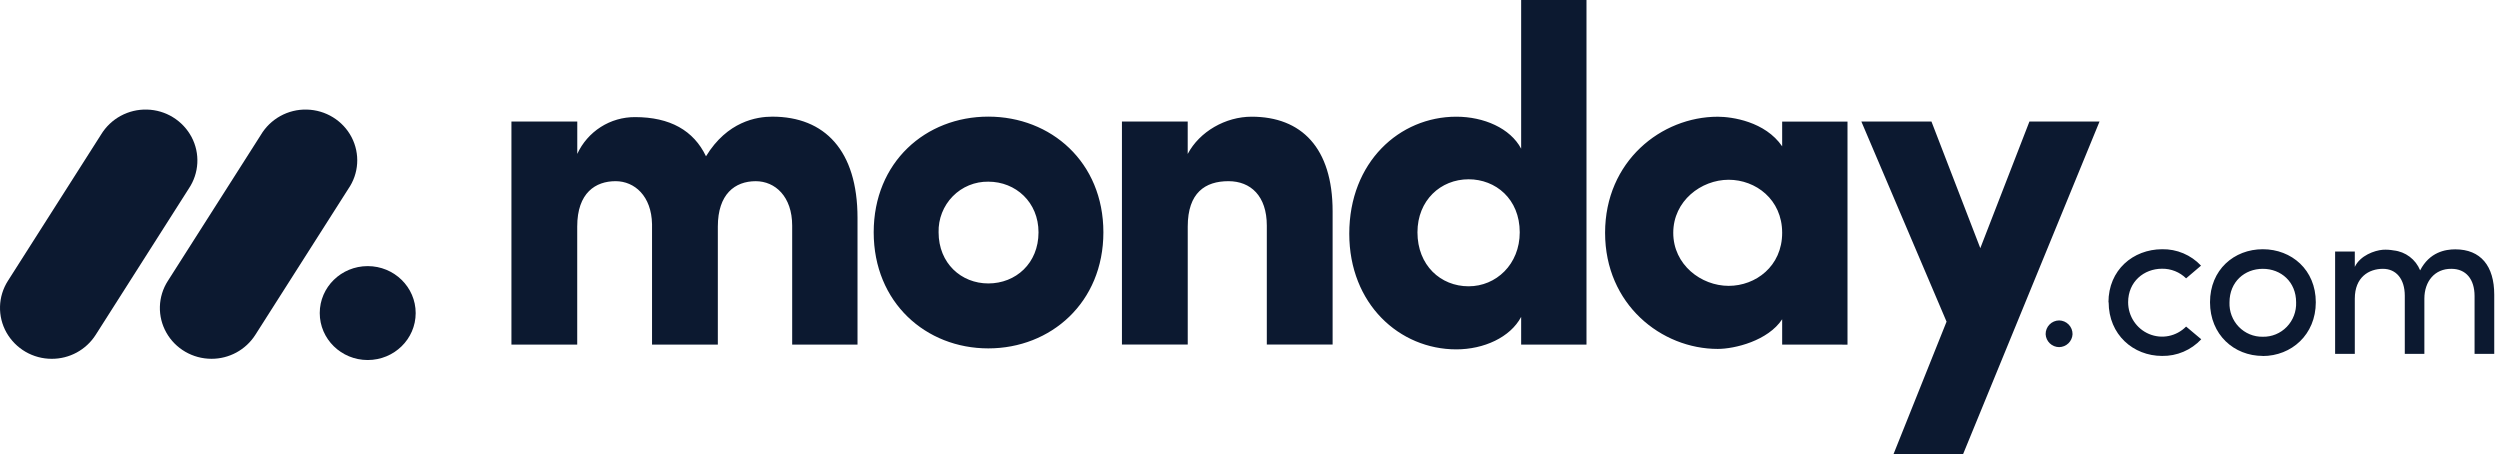
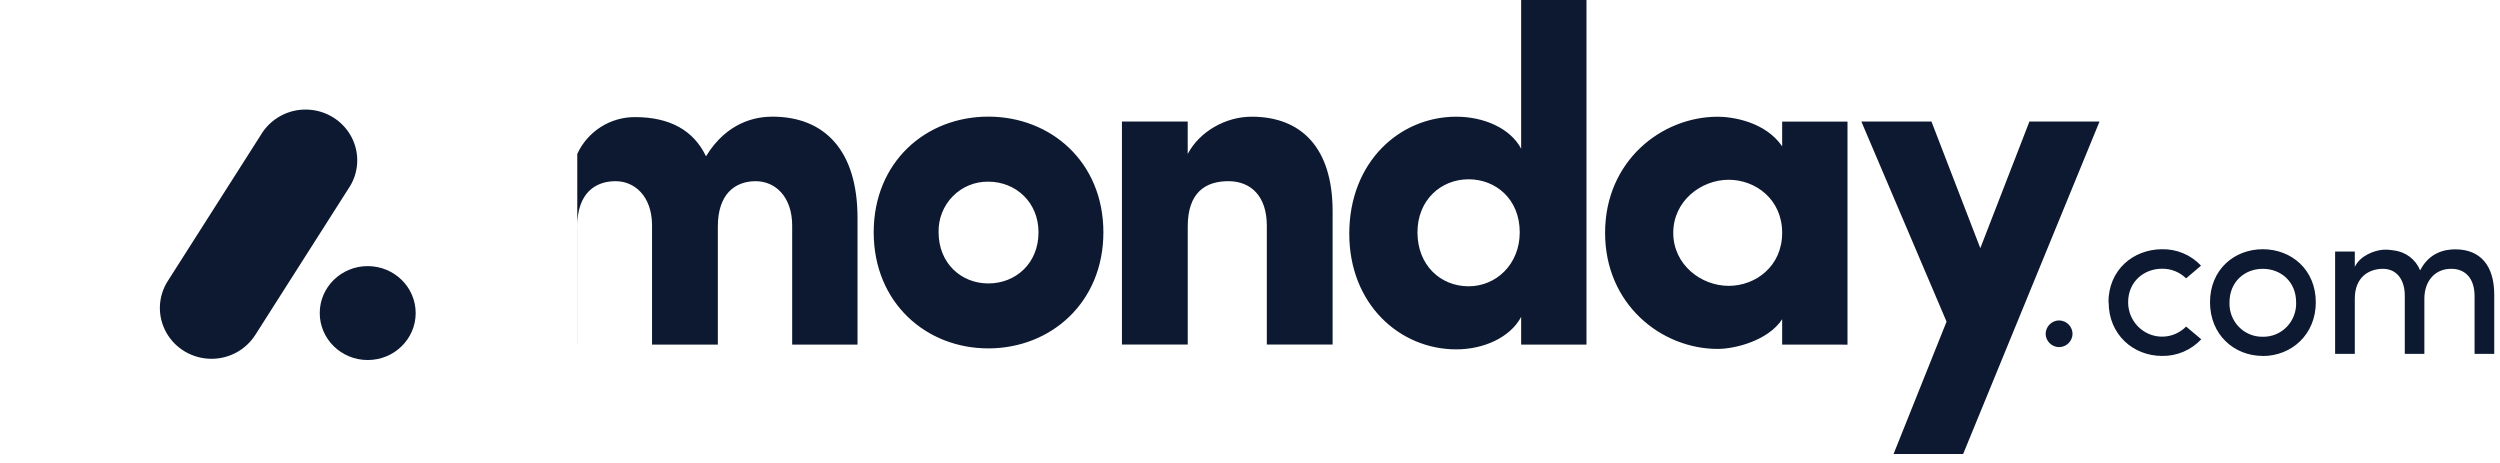
<svg xmlns="http://www.w3.org/2000/svg" width="178" height="33" viewBox="0 0 178 33" fill="none">
-   <path d="M3.682 25.547C3.028 25.548 2.385 25.376 1.819 25.048C1.253 24.719 0.784 24.246 0.461 23.678C0.142 23.113 -0.016 22.472 0.001 21.824C0.019 21.176 0.213 20.545 0.562 19.998L7.195 9.582C7.535 9.022 8.017 8.562 8.592 8.25C9.168 7.937 9.816 7.783 10.47 7.802C11.124 7.818 11.762 8.007 12.319 8.351C12.876 8.694 13.331 9.179 13.639 9.756C14.258 10.925 14.18 12.332 13.44 13.43L6.81 23.846C6.474 24.37 6.011 24.801 5.464 25.098C4.917 25.395 4.304 25.55 3.682 25.547Z" fill="#0C1930" />
  <path d="M15.058 25.546C13.72 25.546 12.489 24.831 11.843 23.681C11.525 23.118 11.366 22.479 11.384 21.833C11.402 21.186 11.595 20.557 11.944 20.012L18.564 9.619C18.899 9.051 19.379 8.584 19.956 8.264C20.532 7.945 21.183 7.785 21.842 7.802C23.191 7.832 24.414 8.586 25.032 9.767C25.646 10.947 25.556 12.363 24.793 13.457L18.174 23.85C17.839 24.372 17.378 24.8 16.833 25.097C16.288 25.393 15.678 25.548 15.058 25.546Z" fill="#0C1930" />
  <path d="M26.181 25.634C28.067 25.634 29.596 24.137 29.596 22.291C29.596 20.444 28.067 18.947 26.181 18.947C24.295 18.947 22.766 20.444 22.766 22.291C22.766 24.137 24.295 25.634 26.181 25.634Z" fill="#0C1930" />
  <path d="M174.54 19.14C175.572 19.14 176.189 19.874 176.189 21.076V25.193H177.59V20.981C177.59 18.938 176.627 17.753 174.817 17.753C174.109 17.753 172.985 17.947 172.314 19.25C172.158 18.866 171.902 18.531 171.571 18.281C171.24 18.031 170.847 17.875 170.435 17.831C170.176 17.783 169.911 17.767 169.648 17.784C169.072 17.831 168.046 18.189 167.662 19.001V17.909H166.26V25.193H167.662V21.262C167.662 19.733 168.663 19.14 169.665 19.14C170.604 19.14 171.221 19.858 171.221 21.06V25.193H172.615V21.262C172.615 20.045 173.346 19.126 174.54 19.14ZM161.112 23.976C161.753 23.99 162.371 23.735 162.819 23.271C163.269 22.807 163.508 22.176 163.484 21.528C163.484 20.061 162.405 19.14 161.112 19.14C159.818 19.14 158.74 20.061 158.74 21.528C158.714 22.175 158.953 22.804 159.4 23.267C159.847 23.73 160.463 23.988 161.101 23.976H161.112ZM161.112 25.342C159.063 25.342 157.353 23.829 157.353 21.52C157.353 19.211 159.063 17.745 161.112 17.745C163.161 17.745 164.885 19.211 164.885 21.52C164.885 23.829 163.151 25.349 161.102 25.349L161.112 25.342ZM150.136 21.52L150.122 21.528C150.122 19.219 151.877 17.753 153.94 17.745C154.459 17.735 154.973 17.834 155.451 18.035C155.928 18.236 156.358 18.536 156.713 18.914L155.651 19.819C155.425 19.598 155.158 19.423 154.864 19.305C154.57 19.188 154.257 19.129 153.94 19.133C152.647 19.133 151.523 20.054 151.523 21.52C151.523 22.511 152.112 23.403 153.016 23.782C153.919 24.162 154.959 23.951 155.651 23.251L156.729 24.156C156.373 24.538 155.941 24.841 155.46 25.046C154.98 25.25 154.462 25.351 153.94 25.342C151.893 25.342 150.136 23.829 150.136 21.52ZM145.649 23.795C145.647 23.668 145.671 23.541 145.718 23.423C145.765 23.305 145.836 23.197 145.925 23.106C146.014 23.015 146.12 22.942 146.237 22.892C146.354 22.842 146.48 22.816 146.607 22.814C146.734 22.816 146.86 22.842 146.977 22.892C147.094 22.942 147.2 23.015 147.289 23.106C147.378 23.197 147.449 23.305 147.496 23.423C147.543 23.541 147.567 23.668 147.565 23.795C147.553 24.042 147.447 24.274 147.269 24.445C147.091 24.616 146.854 24.713 146.607 24.715C146.36 24.713 146.123 24.616 145.945 24.445C145.767 24.274 145.661 24.042 145.649 23.795Z" fill="#0C1930" />
-   <path fill-rule="evenodd" clip-rule="evenodd" d="M149.487 8.652H144.496L140.998 17.67L137.519 8.652H132.528L138.595 22.902L134.822 32.324H139.776L149.487 8.652ZM119.136 16.578C119.136 18.855 121.126 20.353 123.081 20.353C125.002 20.353 126.89 18.959 126.89 16.576C126.89 14.194 125.002 12.799 123.081 12.799C121.126 12.799 119.136 14.3 119.136 16.578ZM126.89 24.535V22.732C125.878 24.264 123.517 24.843 122.305 24.843C118.294 24.843 114.282 21.681 114.282 16.576C114.282 11.473 118.293 8.311 122.305 8.311C123.316 8.311 125.677 8.649 126.89 10.419V8.657H131.542V24.538L126.89 24.535ZM112.958 24.535H108.306V22.562C107.529 24.024 105.645 24.875 103.688 24.875C99.642 24.875 96.068 21.644 96.068 16.641C96.068 11.544 99.642 8.309 103.688 8.309C105.642 8.309 107.532 9.124 108.306 10.587V0H112.958V24.535ZM108.205 16.541C108.205 14.161 106.486 12.765 104.565 12.765C102.575 12.765 100.923 14.262 100.923 16.541C100.923 18.894 102.575 20.384 104.564 20.384C106.522 20.387 108.205 18.821 108.205 16.541ZM84.567 16.131C84.567 13.716 85.815 12.9 87.466 12.9C89.05 12.9 90.197 13.954 90.197 16.062V24.532H94.882V15.043C94.882 10.521 92.656 8.309 89.116 8.309C87.262 8.309 85.409 9.363 84.565 10.962V8.652H79.882V24.532H84.567V16.131ZM70.368 24.805C65.919 24.805 62.207 21.54 62.207 16.54C62.207 11.537 65.914 8.304 70.368 8.304C74.822 8.304 78.561 11.537 78.561 16.54C78.561 21.543 74.817 24.805 70.368 24.805ZM70.368 20.181C72.322 20.181 73.942 18.751 73.942 16.541C73.942 14.398 72.323 12.935 70.368 12.935C69.897 12.928 69.43 13.016 68.995 13.195C68.559 13.374 68.165 13.64 67.836 13.976C67.504 14.315 67.244 14.716 67.071 15.157C66.898 15.597 66.815 16.068 66.828 16.541C66.829 18.753 68.447 20.181 70.368 20.181ZM53.807 12.901C55.189 12.901 56.403 13.991 56.403 16.064V24.535H61.055V15.515C61.055 10.72 58.723 8.306 54.986 8.306C53.876 8.306 51.785 8.643 50.267 11.128C49.39 9.291 47.705 8.338 45.215 8.338C44.35 8.334 43.502 8.578 42.773 9.043C42.044 9.508 41.464 10.172 41.102 10.958V8.653H36.414V24.534H41.098V16.131C41.098 13.716 42.414 12.9 43.829 12.9C45.178 12.9 46.389 13.954 46.425 15.961V24.534H51.11V16.131C51.11 13.822 52.324 12.901 53.807 12.901Z" fill="#0C1930" />
+   <path fill-rule="evenodd" clip-rule="evenodd" d="M149.487 8.652H144.496L140.998 17.67L137.519 8.652H132.528L138.595 22.902L134.822 32.324H139.776L149.487 8.652ZM119.136 16.578C119.136 18.855 121.126 20.353 123.081 20.353C125.002 20.353 126.89 18.959 126.89 16.576C126.89 14.194 125.002 12.799 123.081 12.799C121.126 12.799 119.136 14.3 119.136 16.578ZM126.89 24.535V22.732C125.878 24.264 123.517 24.843 122.305 24.843C118.294 24.843 114.282 21.681 114.282 16.576C114.282 11.473 118.293 8.311 122.305 8.311C123.316 8.311 125.677 8.649 126.89 10.419V8.657H131.542V24.538L126.89 24.535ZM112.958 24.535H108.306V22.562C107.529 24.024 105.645 24.875 103.688 24.875C99.642 24.875 96.068 21.644 96.068 16.641C96.068 11.544 99.642 8.309 103.688 8.309C105.642 8.309 107.532 9.124 108.306 10.587V0H112.958V24.535ZM108.205 16.541C108.205 14.161 106.486 12.765 104.565 12.765C102.575 12.765 100.923 14.262 100.923 16.541C100.923 18.894 102.575 20.384 104.564 20.384C106.522 20.387 108.205 18.821 108.205 16.541ZM84.567 16.131C84.567 13.716 85.815 12.9 87.466 12.9C89.05 12.9 90.197 13.954 90.197 16.062V24.532H94.882V15.043C94.882 10.521 92.656 8.309 89.116 8.309C87.262 8.309 85.409 9.363 84.565 10.962V8.652H79.882V24.532H84.567V16.131ZM70.368 24.805C65.919 24.805 62.207 21.54 62.207 16.54C62.207 11.537 65.914 8.304 70.368 8.304C74.822 8.304 78.561 11.537 78.561 16.54C78.561 21.543 74.817 24.805 70.368 24.805ZM70.368 20.181C72.322 20.181 73.942 18.751 73.942 16.541C73.942 14.398 72.323 12.935 70.368 12.935C69.897 12.928 69.43 13.016 68.995 13.195C68.559 13.374 68.165 13.64 67.836 13.976C67.504 14.315 67.244 14.716 67.071 15.157C66.898 15.597 66.815 16.068 66.828 16.541C66.829 18.753 68.447 20.181 70.368 20.181ZM53.807 12.901C55.189 12.901 56.403 13.991 56.403 16.064V24.535H61.055V15.515C61.055 10.72 58.723 8.306 54.986 8.306C53.876 8.306 51.785 8.643 50.267 11.128C49.39 9.291 47.705 8.338 45.215 8.338C44.35 8.334 43.502 8.578 42.773 9.043C42.044 9.508 41.464 10.172 41.102 10.958V8.653V24.534H41.098V16.131C41.098 13.716 42.414 12.9 43.829 12.9C45.178 12.9 46.389 13.954 46.425 15.961V24.534H51.11V16.131C51.11 13.822 52.324 12.901 53.807 12.901Z" fill="#0C1930" />
</svg>